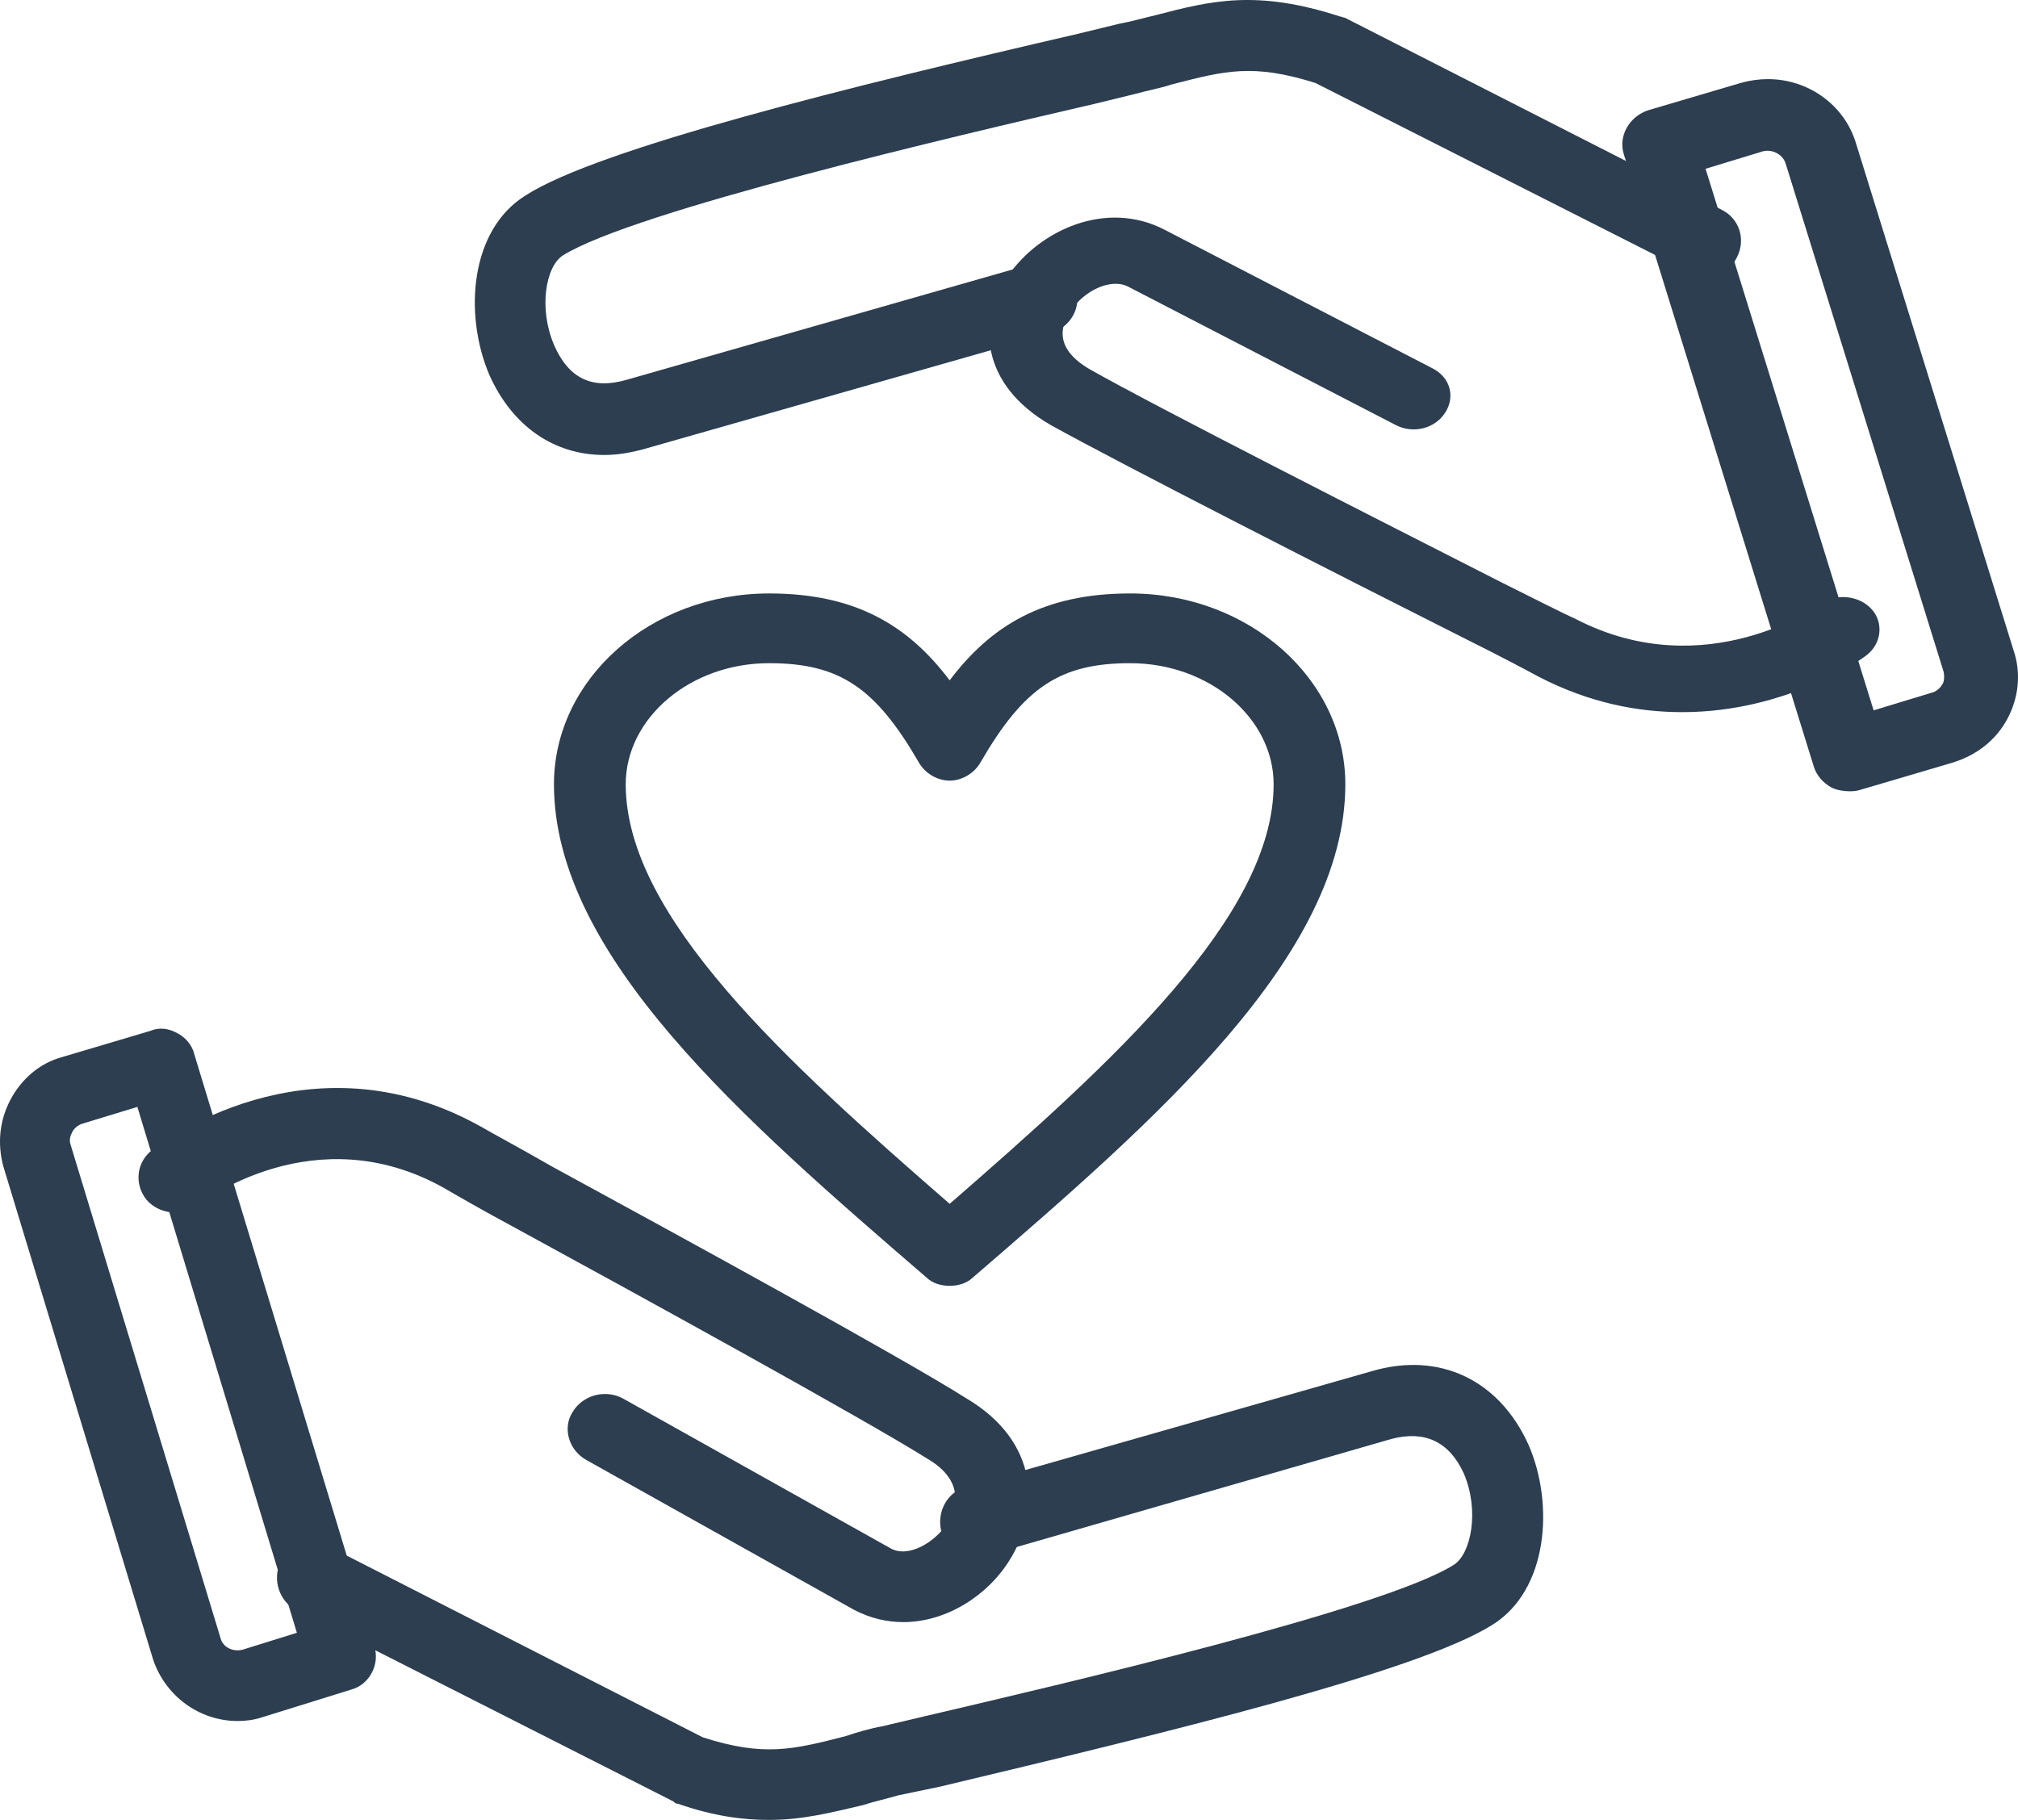
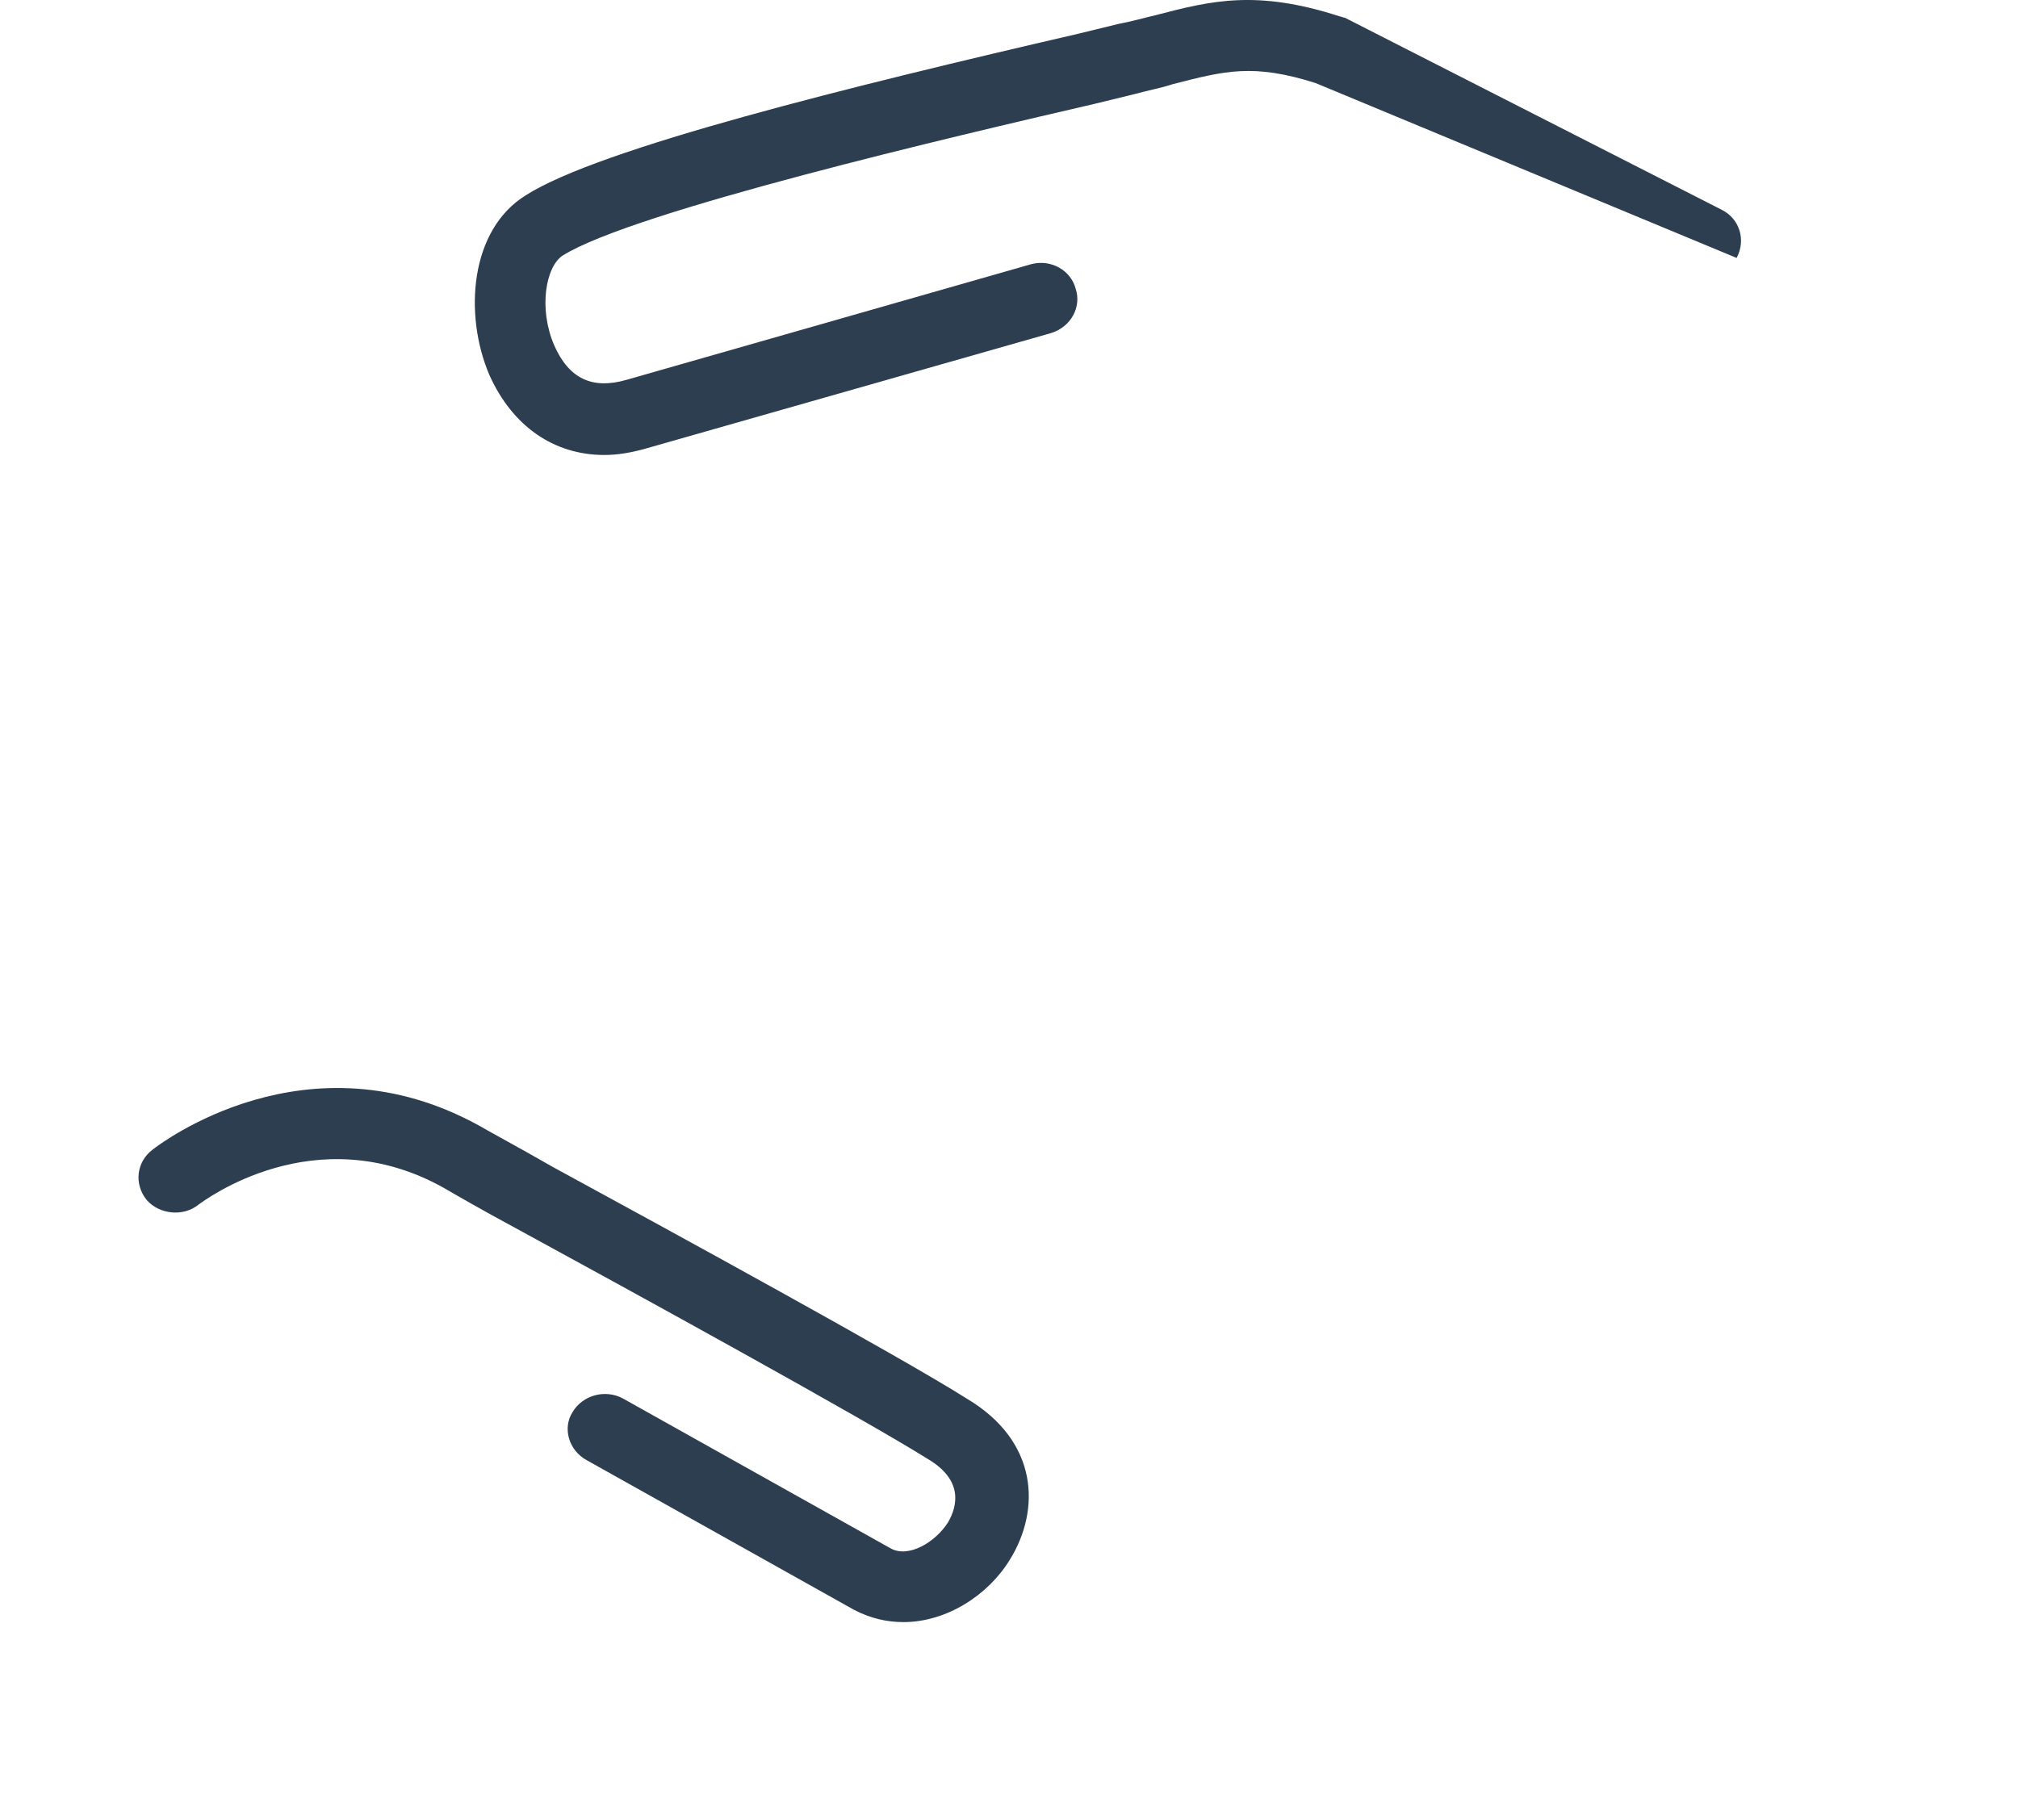
<svg xmlns="http://www.w3.org/2000/svg" width="102" height="92" viewBox="0 0 102 92" fill="none">
-   <path fill-rule="evenodd" clip-rule="evenodd" d="M12.013 87C10.057 87 8.348 85.718 7.737 83.884L0.165 58.95C-0.143 57.789 -0.019 56.628 0.53 55.59C1.081 54.55 1.995 53.757 3.095 53.45L7.616 52.107C8.044 51.923 8.532 51.984 8.96 52.228C9.325 52.412 9.692 52.78 9.813 53.268L18.916 83.212C19.22 84.129 18.669 85.166 17.753 85.411L13.234 86.816C12.867 86.939 12.441 87 12.013 87ZM6.944 55.956L4.134 56.812C3.827 56.935 3.706 57.117 3.646 57.24C3.583 57.361 3.462 57.605 3.583 57.913L11.158 82.844C11.281 83.272 11.769 83.517 12.258 83.396L15.006 82.54L6.944 55.956Z" fill="#2C3E50" />
  <path fill-rule="evenodd" clip-rule="evenodd" d="M45.666 82C44.834 82 43.999 81.813 43.167 81.379L29.643 73.808C28.745 73.311 28.425 72.194 28.938 71.388C29.45 70.519 30.605 70.209 31.503 70.705L45.024 78.276C45.922 78.772 47.269 77.966 47.908 76.974C48.42 76.105 48.677 74.8 46.883 73.746C43.616 71.698 32.208 65.431 26.054 62.078C24.323 61.147 23.042 60.403 22.401 60.032C15.929 56.431 10.287 60.715 10.031 60.899C9.263 61.521 8.045 61.395 7.406 60.651C6.764 59.845 6.893 58.728 7.725 58.106C8.045 57.858 15.544 52.088 24.26 56.927C24.902 57.3 26.183 57.983 27.913 58.976C34.065 62.326 45.539 68.595 48.87 70.705C52.523 72.877 52.588 76.353 51.049 78.834C49.96 80.634 47.845 82 45.666 82Z" fill="#2C3E50" />
-   <path fill-rule="evenodd" clip-rule="evenodd" d="M38.858 92C37.561 92 36.075 91.812 34.283 91.188C34.158 91.188 34.097 91.127 34.035 91.065L14.984 81.403C14.12 80.967 13.748 79.844 14.181 78.973C14.615 78.1 15.729 77.725 16.593 78.162L35.519 87.823C38.611 88.82 40.094 88.447 42.756 87.761C43.311 87.574 43.931 87.386 44.611 87.263L46.714 86.765C53.64 85.144 69.969 81.342 73.494 79.097C74.358 78.537 74.791 76.356 73.988 74.485C73.247 72.864 72.008 72.304 70.338 72.739L49.806 78.66C48.878 78.909 47.889 78.349 47.578 77.414C47.331 76.417 47.889 75.42 48.817 75.171L69.349 69.312C72.752 68.315 75.783 69.748 77.266 73.052C78.564 76.042 78.255 80.407 75.411 82.151C71.638 84.519 59.021 87.574 47.517 90.317L45.414 90.754C44.795 90.939 44.178 91.065 43.62 91.252C42.014 91.625 40.592 92 38.858 92Z" fill="#2C3E50" />
-   <path fill-rule="evenodd" clip-rule="evenodd" d="M93.477 40C93.156 40 92.835 39.938 92.578 39.813C92.127 39.562 91.806 39.183 91.676 38.742L82.089 7.839C81.768 6.895 82.346 5.888 83.312 5.572L88.008 4.187C88.459 4.062 88.91 4 89.361 4C91.419 4 93.22 5.32 93.8 7.209L101.78 32.89C102.165 34.021 102.037 35.281 101.457 36.35C100.878 37.422 99.913 38.176 98.691 38.553L93.994 39.938C93.8 40 93.607 40 93.477 40ZM86.208 8.532L94.702 35.909L97.595 35.03C97.919 34.965 98.11 34.713 98.176 34.589C98.24 34.524 98.303 34.272 98.24 33.959L90.26 8.28C90.133 7.839 89.618 7.523 89.104 7.65L86.208 8.532Z" fill="#2C3E50" />
-   <path fill-rule="evenodd" clip-rule="evenodd" d="M85.037 36C82.794 36 80.358 35.541 77.793 34.22C77.153 33.877 75.869 33.189 74.139 32.329C67.985 29.232 56.511 23.382 53.113 21.488C49.522 19.422 49.395 16.212 50.933 13.973C52.534 11.624 55.932 10.073 58.883 11.624L72.408 18.621C73.306 19.079 73.563 20.053 73.05 20.857C72.537 21.661 71.446 21.947 70.551 21.488L57.023 14.491C56.125 14.033 54.78 14.72 54.138 15.694C53.562 16.498 53.306 17.645 55.1 18.677C58.434 20.571 69.845 26.363 75.935 29.462C77.666 30.322 79.011 31.01 79.653 31.296C86.192 34.681 91.962 30.608 91.962 30.551C92.794 29.977 93.949 30.09 94.588 30.781C95.23 31.468 95.103 32.558 94.332 33.13C94.142 33.303 90.295 36 85.037 36Z" fill="#2C3E50" />
-   <path fill-rule="evenodd" clip-rule="evenodd" d="M30.55 23C28.013 23 25.909 21.568 24.734 18.953C23.436 15.902 23.744 11.607 26.59 9.864C30.303 7.498 42.924 4.383 54.493 1.707L56.535 1.209C57.216 1.083 57.836 0.898 58.392 0.773C61.237 0.026 63.527 -0.533 67.734 0.834C67.795 0.834 67.918 0.898 67.981 0.898L87.036 10.611C87.903 11.047 88.273 12.104 87.778 13.039C87.345 13.911 86.294 14.283 85.427 13.785L66.495 4.198C63.341 3.2 61.918 3.575 59.258 4.26C58.7 4.447 58.019 4.571 57.339 4.758L55.298 5.256C48.307 6.875 32.036 10.673 28.446 12.915C27.582 13.475 27.21 15.592 28.013 17.46C28.757 19.141 29.933 19.7 31.664 19.202L52.142 13.349C53.131 13.1 54.123 13.662 54.37 14.596C54.679 15.53 54.123 16.526 53.131 16.836L32.592 22.689C31.912 22.877 31.231 23 30.55 23Z" fill="#2C3E50" />
-   <path fill-rule="evenodd" clip-rule="evenodd" d="M48.001 65C47.563 65 47.126 64.875 46.814 64.567C37.564 56.59 28 48.303 28 39.646C28 34.33 32.876 30 38.875 30C43.313 30 45.938 31.669 48.001 34.391C50.062 31.669 52.687 30 57.125 30C63.124 30 68 34.33 68 39.646C68 48.303 58.438 56.59 49.189 64.567C48.874 64.875 48.437 65 48.001 65ZM38.875 33.525C34.875 33.525 31.627 36.307 31.627 39.646C31.627 46.325 39.751 53.682 48.001 60.856C56.249 53.682 64.376 46.325 64.376 39.646C64.376 36.307 61.125 33.525 57.125 33.525C53.562 33.525 51.749 34.763 49.562 38.535C49.251 39.09 48.625 39.462 48.001 39.462C47.375 39.462 46.749 39.09 46.438 38.535C44.251 34.763 42.438 33.525 38.875 33.525Z" fill="#2C3E50" />
+   <path fill-rule="evenodd" clip-rule="evenodd" d="M30.55 23C28.013 23 25.909 21.568 24.734 18.953C23.436 15.902 23.744 11.607 26.59 9.864C30.303 7.498 42.924 4.383 54.493 1.707L56.535 1.209C57.216 1.083 57.836 0.898 58.392 0.773C61.237 0.026 63.527 -0.533 67.734 0.834C67.795 0.834 67.918 0.898 67.981 0.898L87.036 10.611C87.903 11.047 88.273 12.104 87.778 13.039L66.495 4.198C63.341 3.2 61.918 3.575 59.258 4.26C58.7 4.447 58.019 4.571 57.339 4.758L55.298 5.256C48.307 6.875 32.036 10.673 28.446 12.915C27.582 13.475 27.21 15.592 28.013 17.46C28.757 19.141 29.933 19.7 31.664 19.202L52.142 13.349C53.131 13.1 54.123 13.662 54.37 14.596C54.679 15.53 54.123 16.526 53.131 16.836L32.592 22.689C31.912 22.877 31.231 23 30.55 23Z" fill="#2C3E50" />
</svg>